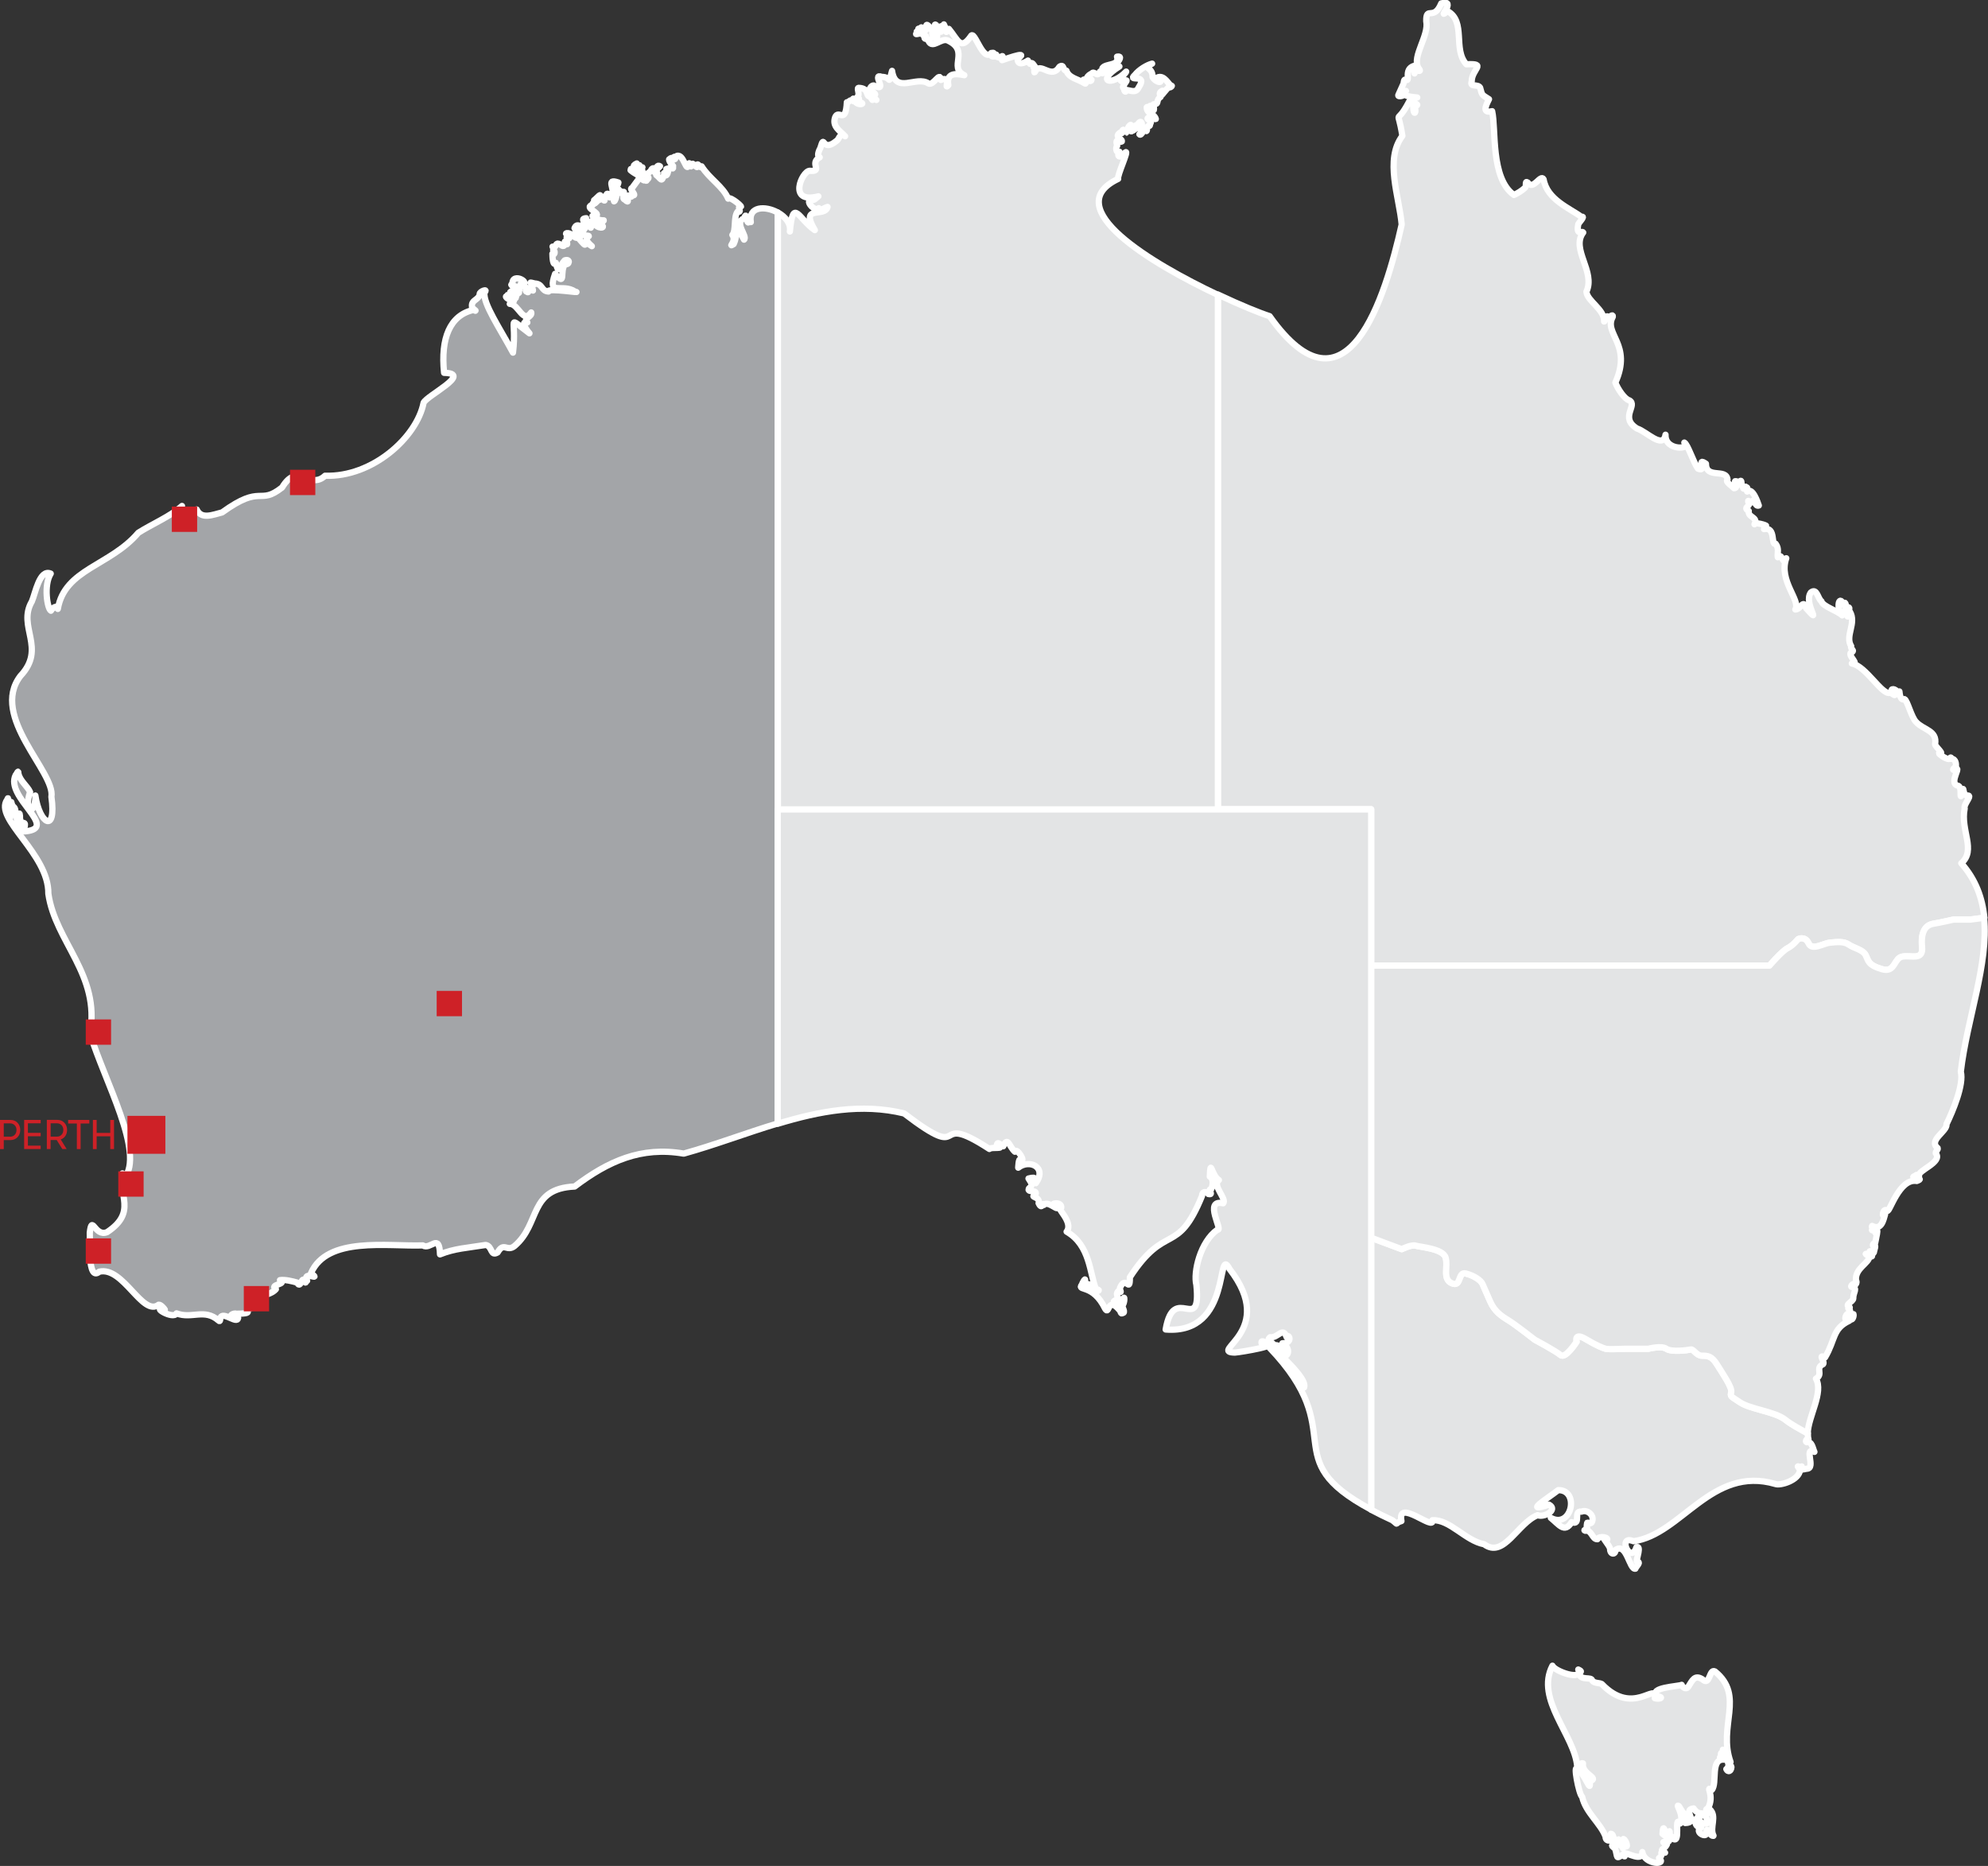
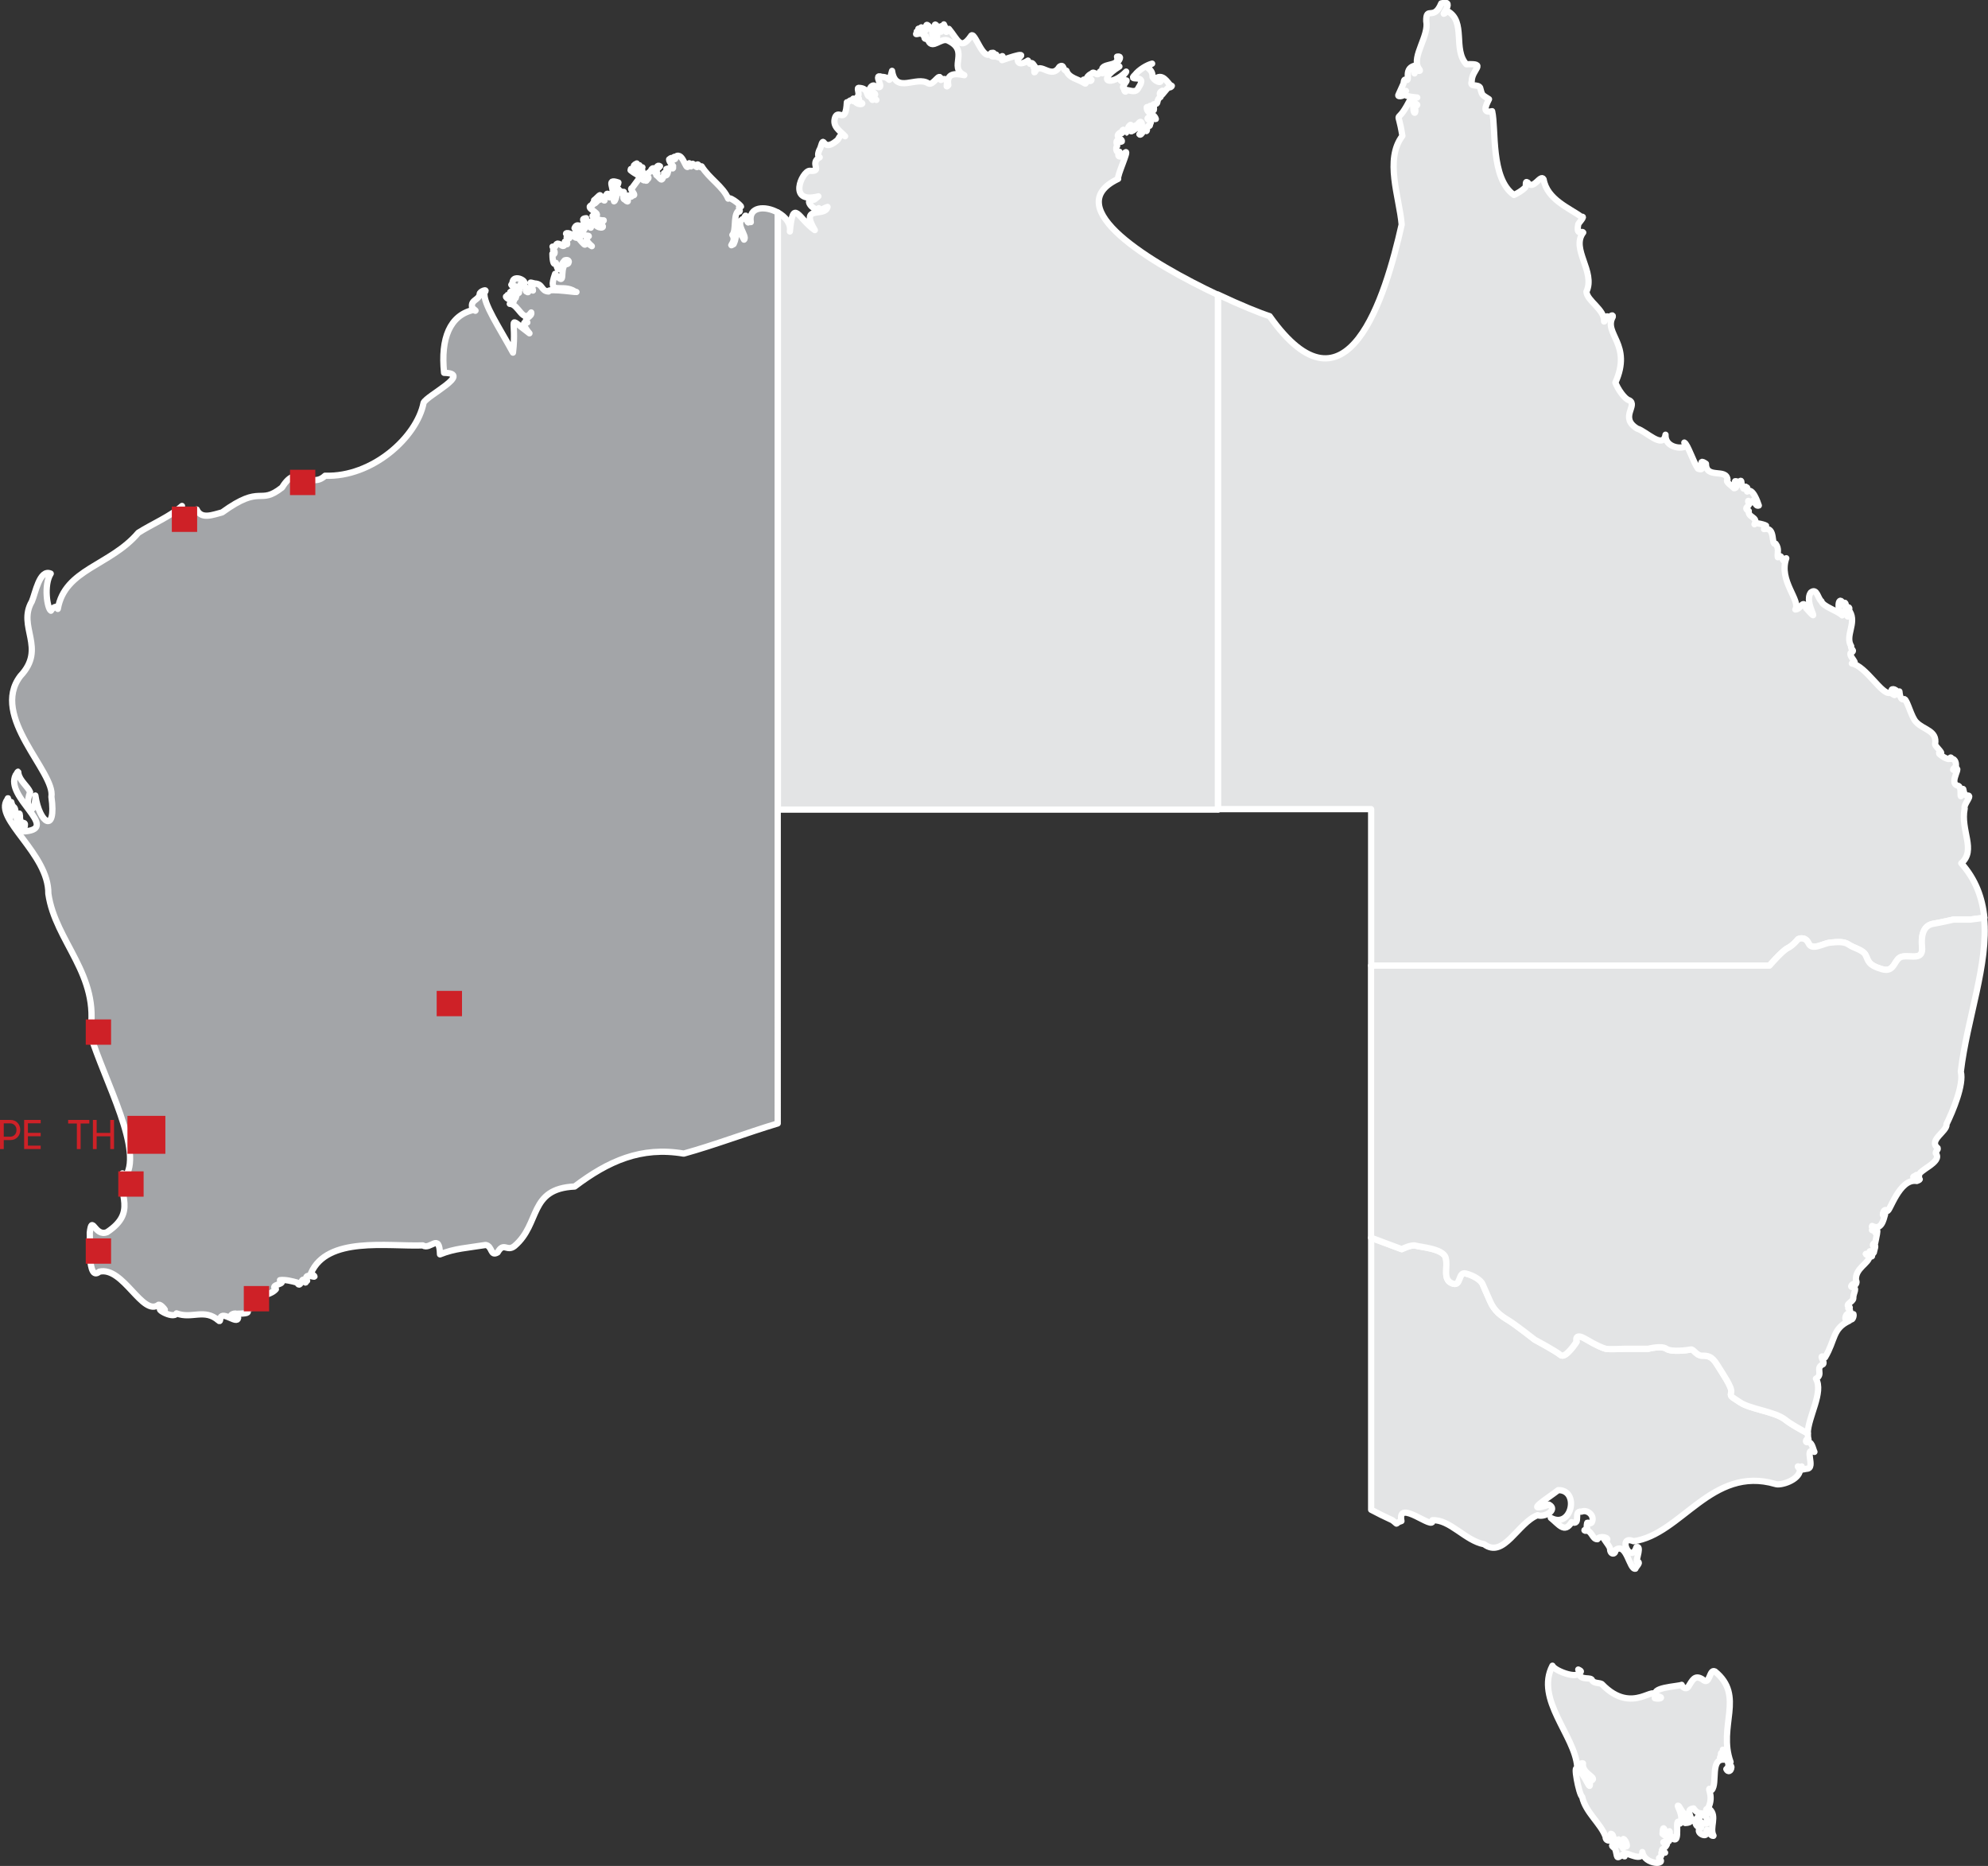
<svg xmlns="http://www.w3.org/2000/svg" id="Layer_1" viewBox="0 0 317.13 297.59">
  <rect x="0" y="0" width="317.13" height="297.59" fill="#333333" stroke="none" />
  <defs>
    <style>.cls-1{fill:#ce2127;}.cls-2{fill:#e3e4e5;}.cls-2,.cls-3{stroke:#fff;stroke-linecap:round;stroke-linejoin:round;}.cls-3{fill:#a3a5a8;}</style>
  </defs>
  <path class="cls-2" d="M273.32,292.79c-.66,.07-1.08-1.85-1.11-.45,.07,.87-2.02-.15-.86-.89-1.45-.1-.81-1.96-.14-1.7-.59,1.21,1.59,1.31,1.17,.76-.57-2.25-1.15-.51-2.22-2.1-1.92,.25,.98,2.25-1.33,2.33-.71-1.05,1.01,.46,.25-1.34-.38,.26-.98-.93-1.25-1.34-.71-.51,.91,1.34,.19,2.76-1.11-1.57,.29,3.78-1.33,2.27,.19-.37-.38-.09-.49-.28,.24-.23,.18-1.12,.04-.61-.58,1.06-.89-2.07-1.03,.26,2.92,2.13-1.32,.72,.7,1.69-.51,1.07-1.33,.57-.29,1.32-1.26-.15,0,.18-.97,.86,1.39,1.16-2.32,1.11-2.66-.96,.05,1.63-2.37,.09-2.71,.24-.09,.45-.05,.68-.37,.14-1.24,.82-.8,.48-1.26-.92-1-.8-.21-.35-.02-.52-.42-.7,1.25-.01,1.28,.48,.08-.07-.09-.52,.05-.41,.24,.15-.08-.27,.22-.11,.68,.76,.23-.88-.21-.98-.86,1.75-.55-.96-.98,.52-.74-.04-.45-1.33-1.02-1.35,.17,.77-.26,.32-.34,.78,1.22,.12-.55,.77-.5-.31-.79-2.15-3.18-3.85-3.74-6.37-.53-.33-1.52-5.7-.73-4.27,1.03,.17,2.2,4.14,1.93,1.78,1.72-.51-1.33-1.09-1.07-2.84-.68-.27-.29,1.39-.92,.51-.37-4.95-6.75-10.74-3.95-16.09,.4,.93,4.94,2.49,4.12,.61,.72,.35,.33,.32,.13,.71,.32,1.11,1.96,.38,2.09,1.04,.34,.48,1.09,.33,1.53,.56,5.01,5.23,8.76-.43,8.46,2.26,.66,.2,1.62-.08,.4-.34-1.5-1.38,3.39-1.53,3.88-1.79,.11,.35,.67,.81,1.03,.35,.7-1.1,1.04-2.01,2.29-1.23,1.22,1.17,1.05-1.74,1.99-1.26,4.84,3.92,.44,8.71,2.49,14.44-.55,.57,.1,.38,.14,.81-.04,.72-.57,.87-.81,.33,.63-.48,.29-1.37-.27-1.7-1.28-.18,.82-.6-.12-1.04-.33-.86-.04,.09-.19,.26-.48-.36-.19,.34-.29,.49-.46,.19,.33,.46,.53,.48-2.29-.21-1.05,3.75-1.97,4.82-1.17-.71,.55,.79-.64,2.99-.61,.04-.12,1.13,.25,.56-.41-.06-.22-.33,.04-.46,1.25,1.11-.07,2.93,.61,4.21Z" />
  <path class="cls-2" d="M279.86,83.64s.03-.06,.04-.09c-.03,.02-.04,.05-.04,.09Z" />
  <path class="cls-1" d="M1.78,127.87c0-.12-.02-.21-.05-.25,.02,.1,.03,.18,.05,.25Z" />
  <path class="cls-1" d="M19.57,186.94c-.03,.05-.03,.11-.02,.16,.01-.06,.03-.13,.05-.19-.01,.01-.02,.02-.03,.03Z" />
  <path class="cls-2" d="M218.73,129.1v24.89h63.56s2-2.33,2.89-2.78c.89-.44,1.67-1.44,1.67-1.44,0,0,1.11-.56,1.67,.67,.56,1.22,2.33,0,3.44-.11,1.11-.11,2.22-.22,3,.33s2.22,.78,2.67,1.67,.33,1.56,2.56,2.22c2.22,.67,1.89-1.78,3.33-2,1.44-.22,3.33,.67,3.11-1.56-.22-2.22,.44-3.44,1.78-3.67,1.33-.22,3.22-.67,3.22-.67h2.67l2.25-.29c-.31-3.15-1.37-6.09-3.68-8.69,2.44-2.09-.17-5.19,.54-8.73-.24-.72,1.48-2.25,.32-2.06-.68-.1-.45-2.08-.69-.35-.63,1.51,.14-1.17-.77-1.24-1.52-.46,.99-3.46-.57-2.54-.31,.17,0-.38,.28-.39,.12-.51-.02-1.37-.65-1.32,.04-.16-.22-.37-.21-.11-.33,.49-1.83-.7-1.81-.78,1.07,.24-.6-1.05-.62-1.46,.39-2.19-1.86-2.28-3-3.52-.77-.71-1.42-3.5-1.88-3.67-.66,.27-.76-.78-.81-1.23-.15,.33-.87,.42-.38,0-.48-.62-1.44-.41-.39,.34,.27,.65-.51-.19-.76-.12-1.25,.39-3.83-4.29-6.06-4.68,1.25,.16-.45-1.03-.21-1.65,.9-.52-.08-.5,.11-1.11-1.03-1.63,.9-3.66-.22-5.53-.04,.2-.39,1.41-.42,.43,.02-.42-.51,.08-.22-.38-.14-.06-.22-.26,0-.31,.02,.5,.83-.15,.47-.39-.55,.15-.42-.85-.66-.72-.03,.18,.06,.6-.16,.28-.8-1.79-1.21,.73-.23,1.71-.77-.76-3.12-1.43-3.31-2.25-.58-.42-.71-2.19-1.69-1.4-1.25,1.7,1.98,5.53-.76,2.49-.48-1.55-.79,.21-1.71,.22,.9-1.46-2.71-4.57-1.45-8.17-.58,1.34-.62-1.03-1.35-.16-.11-.68,.27-1.32-.34-2.15-.8,.33,.08-2.77-1.86-2.34,.16-.13-.02-.44,.08-.51,1.02,.11-1.23-.63-1.56-.35-.01,.03-.02,.06-.04,.09,0-.04,.02-.07,.04-.09,.53-1.08-1.14-.99-.95-2.03-1.12-.61,.56-.75-.1-1.49-.05-.39,.36,.28,.56,.13,.42-.93,.47,.76,1.14,.49-.18-.54-.99-2.94-1.86-2.23,.13-.43-.3-.08,0-.55,.06-.18-.15-.01-.22,0,.17-.23-.18-.35-.11-.06,0,.3-.52,.15-.21-.11-.63,0-.09-1.51-.73-.8-1.61-.46,.33,.41-.78,.68,.52,0,.24,.33-.05,.31-.2-.3-1.47-1.03-1.03-1.36-.16-1.88-3.43-.04-3.44-2.54-1.67-1.16,.32,1.41-1.27,.78-.76-1.04-1.61-3.86-2.18-4.16,1.37,1.05-3.11,1.45-3-1.25-.39,2.39-3.09-.57-4.53-.98-2.87-1.75,.17-3.71-1.24-4.5-.78-.2-1.88-1.88-2.23-2.84,2.75-6.11-1.95-7.77-.41-10.49,.05-.52-.44,.02-.66,.06-.58-.54-.47,.71-.73,.69,.1-1.93-2.69-3.23-2.82-4.75,1.5-3.2-2.52-6.82-.51-9.44-.24-.37-1.13,.62-.8-1.26-.04-.2,1.26-1.43,.52-1.23-1.89-1.4-5.48-2.75-6.04-5.99-.49-.92-1.65,1.87-2.54,.5-.52-.33-.1,.57-.46,.87-.49,.46-1.14,.85-1.73,1.12-3.76-2.65-2.83-10.53-3.48-13.36-1.58,.36-1.08-.75-.5-1.91-1.18-.77-1.07-.54-1.42-1.85-.38-.63-1.68,0-1.34-.97-.01-2,2.55-2.91-.85-2.75-2.2-2.38,0-6.83-3.01-8.48-1.95,1.63,1.68-1.96-1-1.23-1.18,2.89-2.44,.31-2.39,2.84,.48,2.29-2.32,5.64-1.26,7.43,.77,1.05-.5-.05-.61,.9,.07-.42-.37-.8-.05-1.22-1.84,.57-.43,2.71-1.42,2.2-.26-.03-.24,.52-.3,.66l-.78,1.72c-.35,.62,1.45,0,.54,.02-.1-.71-.07-.53,.64-.59-.89,.89,1.03,.95,1.8,1.05-2.88,.62,1.46,1.09-.54,1.38,.6,.85-.04,1.8-.1,.16,.04-.29-.33-1.08-.55-.61-.12,0,.09-.34-.11-.27-2.2,4.22-1.86,.48-1.07,5.46-2.87,3.78-.49,9.73-.11,14.14-2.6,11.56-8.75,31.99-21.07,14.61-1.51-.48-4.64-1.74-8.25-3.45v82.07h24.44Z" />
  <path class="cls-2" d="M194.28,129.1V47.03c-10.64-5.02-25.51-13.94-15.91-18.5-.21-.5,1.81-4.72,1.15-4.23-.3,.76-1.61,1.03-.94-.1-.54,.32-.64-.67-.37-.92-.02-.24-.27-.84,.09-.88,.32,.15,.28,.34,.66,.15,.12-.47-1.46-.71-.1-1.5,.11,.6,.12-.35,.31-.36,.84,.46,.11,.97,.88-.49,.84-1.1-.03,1.35,.58,.62,.13,.08,.3-.16,.26-.1-.01-.31,.33,.05,.26-.32-.11-.17-.12-.42,.13-.43,.19,.55,.61,.16,.34-.31,.77-.93,.67,1.31,.14,1.75,.31,.42,.78-1.18,1.06-.54,.16,.2,.16-.41,.18-.6,.24-.41,.47,.08,.46-.52,.62-.66-1.16-.64,0-1.13,.31,0,.07,.4,.33,.42,.25-.59,.28,.06,.59-.06-.27-.94-1.47-.77-1.45-1.87,.11-.17,.25,.19,.32,.25,.42,.05-.13-.5,.31-.49,.41,.77,.66,1.2,.45-.23,.96-.07,.33-.37,.97-1.1,.55-.09-.5-.6,.45-1.07,.17-.02,.12,.22,.08,.3-.71,1.26,.69-.88,1-.85,.16,.13,.62-.31,.33-.25-.34-.03-1.1-1.84-2.23-1.3,1.3,.95-.15,.96-.75-.08,.05-1.72-1.77-1.27-.07-2.14-.78,.19-2.08,.94-2.75,1.81-1.33,1.22,2.2-.41,.58,2.02-.43,.96-1.34,.39-1.93,.38-.1,.55-.46,.11-.33-.31-.89,.02,1.31-1.81-.17-1.06-1.19-.04,.42-1.25,.46-1.57-2.37,2.44-4.92,1.57-1.08-.82-.21,.13-1.97,.45-1.33,.17,.51-.07,2.26-2.01,.95-1.73,.46,1.52-1.84,1.03-2.33,1.83-.1,.5,.11,.6,.51,.23,1.25-.31-.2,.42-.5,.59-.22,0-.41-.5-.44-.15-.43,.83-.9-.36-1.29,.21-.55,.17-1.46,1.26-.02,.97-.05,.64-1.58-.49-1.26,.2,.28-.02,.56,.62,.11,.34-.89-.61-2.49-.81-2.84-1.98-.63-.03-.35-1.16-1.13-.63-1.25,2.08-2.98-.79-3.81,.67-.36,.68-.08-.36-.22-.45-.17-.14-.1-.29,.11-.27-.84-1.33-.51,.36-1.1-.94-.5,.36-1.7,.89-1.64-.3,2.24-1.55-2.99,.45-2.45,.22,.25-1.34-.27-.06-.74-.51-.48,.11,.09-.8-.52-.07-1.24,.1,.62-.75-.5-.55-1.35,1.57-2.68-3.82-3.26-2.67-1.65,2.38-2.09,.5-3.5-1.17-.72,1.07-.3,.14-.8-.72-.09,.07-.05,.38-.22,.3-.54-.16-.22,.52-.23,.87-.24-.18-1.09-1.84-1-.81,.57,.97,.36,1.25,.35,1.79-.39,.76-.38-1.29-.61-.39-.42-.16,.28-1.36-.3-.91-.05-.1-.68-1.12-.81-.65,.21,.47-.22-.08-.07,.35,.18,.19-.02,.49-.26,.49-.2-.3-.56-.94-.51-.28-.12,.02-.53-.24-.39,.06,.27,.34,.2,.58-.28,.32,.03,.03,.22,.35,0,.23-.44,.47,.61-.14,.84,.18,.39-.04,.06,.48,.54,.24,.37,.25-.36,.2-.08,.47,.11,.12,1.13,.05,.61,.45,.65,1.22,1.93-.56,3-.16,3.64,1.66,.04,4.29,2.68,5.55-1.56-.33-2.89-.3-2.55,1.59-.81,.93,.64-1.6-1.2-.83-.13-1.48-1.14,.99-1.99,.55-1.91-1.27-5.22,1.77-5.79-2-.71,2.51,0,.96-1.64,.96-1.71-.66,1.07,2.48-1.13,1.43-.55-.39-1.35,1.22-.4,.84,1.47,1.26-1.03-.26,.67,1.41-.91-.72-.28,.72-.98-.54-.84,0-.05-1.33-1.86-1.39-.36,.06,.31,1.05-.21,1.47,.92,.59-.8,.25,.27,.81,1.49,.24-.58,.79-.76-.53-.47-.2,.18,.59-.15,.36-.49-.44-.71,.3-1.02,.19-.18,3.63-1.31,1.07-1.86,2.38-.53,1.49,.75,2.14,1.58,3.04-.84-.67-.93,.46-1.32,.7-2.51,2.09-1.87-1.39-2.64,1.21-.32,.55-.53,1.35-.09,1.45-1.76,.97,.65,2.33-1.62,2.15-1.22,.08-3.56,5.37,1.41,4.07-.37,.24-.62,.71-1.13,.56-1.1,.06,.56,2.01,1.19,1.33-.67,1.03,.92-.11,1.4-.2-.39,1.75-4.51-.44-2.03,3.7-2.63-1.79-3.46-5.31-3.98,.22,.21-1.26-.71-2.36-1.91-3.02v95.22h70.22Z" />
  <path class="cls-2" d="M277.61,223.66c-1.67-1.11-1.56-.89-1.42-1.67,.13-.78-1.35-2.89-2.24-4.33-.89-1.44-1.56-1.44-2.44-1.45-.89,0-1.33-1.1-1.78-.99-.44,.11-3.11,.44-3.89-.11s-2.89,0-2.89,0h-3.78s-2.56,.11-3,0-1.33-.44-3.22-1.56c-1.89-1.11-1.44,.44-1.44,.44,0,0-1.78,2.78-2.56,2.11-.78-.67-4.11-2.44-4.11-2.44,0,0-3.11-2.44-4.22-3.11-1.11-.67-2.22-1.44-2.89-3-.67-1.56-1-2.22-1.22-2.78-.22-.56-1.33-1.33-2.67-1.67-1.33-.33-.67,2.22-2.22,1.56s-.56-2.67-1-4.11-4.11-1.67-4.78-1.89-2.22,.56-2.22,.56l-4.89-1.82v43.38c1.01,.54,2.12,1.09,3.38,1.67,1.19,.91,.19,.49,1.45,.13-.74-3.73,5.31,1.71,4.94-.13,2.79-.16,5.24,3.27,8.25,3.83,3.15,2.34,5.33-3.38,8.53-4.64,1.03,.45,3.33-.86,1.81-1.68-4.21,1.43-.26-.96,1.48-2.31,3.45-.06,2.16,6.24-1.18,4.43,1.25,.99,2.19,2.54,3.31,.68,1.65,.58,.16-1.89,1.58-1.68,.98-.41,2.22,.69,1.62,1.74-.62,.51-.72-.71-.79,.77,.39,.32-.72,.38-.23,.54,1.07-.16,1.08,1.38,1.94,1.35,.34-.67,2.05-.23,1.46,.19-1.2-1.03,.52,.82,.56,1.34-.01,.93,.85,1.02,.88,.18,1.78-1.27,2.19,3.19,3.16,2.99,.1-.38,1.03-1.05,.21-1.17-.02-.48,.78-2.54-.04-2.27-.93,2.9-3.15-2.05-.47-.94,7.64-1.05,12.43-12.11,22.63-9.13,.78,.31,3.81-.59,3.94-2.25,.05-.06-.82-.89-.01-.42,.13,.13,.14-.13,.27-.13-.35,.78,.32,.41,.8,.37,1.56-.03-.58-3.57,1.23-2.69-.28-.57-.37-1.74-1.23-1.54-.35-.12,.12-.72,.28-.48-.08-.29-.1-.6-.09-.93-1.21-.66-2.66-1.44-3.56-2.16-1.67-1.33-5.56-1.67-7.22-2.78Z" />
  <path class="cls-3" d="M119.77,35.43c-.1,.03-.47-.72-.47-.33-.01,.08,.04,.31,.05,.38-.36-.22-.22-1.84-.64-.67-1.73,.67,.62,2.89-.02,3.41-1.54-3.03-.9-.8-1.66,.71-1.06,.62,.55-.41-.2-1.46,.63-.69,.15-2.81,.83-3.72,.79,.17-.09-.72,.38-.83,.81,.39-1.55-1.7-1.88-1.24-.83-1.96-2.98-3.15-4.23-5.15-.15,.54-.57-.66-.75-.2,.27,.8-.48-.14-.67-.21-.39,.74-.24,.37-.56-.09-.45,1.97-.79-1.53-1.96-1.17,.23,.33-.92-.14-.3,.5-.66,.42-.19-.6-.95,.06,0,.58,.92,1.18,.59,1.12-.49,.1,.27,.13-.01,.32-.4-.13-.7,0-1.02,.09,.06,.71,.55-.27,.27,.41-.05,.17-.09,.54-.32,.61-.03-.26-.46-.63-.28-.21-.47,1.5-.49,.73-1.28,.15,.84-.77-1.29,.37,.59-1.39-.43-.3-.47,.23-.78,.4-.35-.25-.58,.03-.73,.41-1.49,.95,.36,.67-.62,1.39-.07,.35-.07-.23-.3,.02-.08,.07-.17,.03-.26-.03,.44-.3-.52-.28-.21-.7-.43,.2,.61-.66-.27-.34-.18-.47,.93-.31,0-.6,1.29-1.2-1.24,.8-.11-.39-.32-.06,.03-.12,0-.33-.37,.16-.43,.07-.42-.28-1.05,.52,.03,.4-.02,1.11-.27,.14-.37-.61-.5-.17,0,.7-.43-.53-.47,.14,1.63,1.35,2.06,.35,.21,2.88-.56-.01,1.07,1.39,0,1.08,0,.65-.35-.2-.63,.12-.22,.38,.36,1.41-.5,.6-.59-.09,.19-1.68-.32-1.11-.16-.56-.73,.67-.59-.43-.26-.52-.42,1.75-.81,1.82-.19-.31,.38-.73,.37-1.04-.51-1.85,.15-.92,.33-1.96-2.21-.75-.36,1.03-1.08,2.27-.86,.41,.03-.53-.51-.42-.57-.31-.03,.73-.46,.25,.12,.41-.27,.41-.17,.77-.38,.05-.02-1.12-.8-.11,.43-1.49-.26-.35-.86,.06,.14,.39,.89-.11,.16,.48-.24-.16-.51,0-.33,.23-1.68,.46,1.22,1.26,.52,1.79-1.51-.31,.13,.79,1.19,.71,.06,.19-.75,.31-.39,.46,.12,0,.09,.2-.05,.15,1.01,.76-.76,.74-.99-.15-1.44-.56-.31-.1-.62,.68,0,.24-.47-.6-.38-.73,.15-.09-.06-.35-.16-.26-.34,.69-.15-.39-.2-.49-1.19,.08,.22,.75-.59,1.05-.38,.49-.88-.38-1.28,.54,.58-.19-.12,.67,.28,.42-.2,.65,2.29-1.48,1.07,.04-.46-.23-.76,.17-.96,.55,4.07,.45-.06-.17,2.37,1.86-1.96-1.43-.11,1.08-2.19-1.35-.92,.15-.38-.81-1.3-.15,.69-.7-1.26-.73-.41-.31,.22-.05-.48,.81,.14,.31,.33,.34,.21,.09-.17,.48-.24,.2,.32,1.11-.31,.53-.21-.92,.3,1.18-.83,.19-.73-.34-.53,.18-.88,.45-.19-.11-.49-.12-.22,.03,.15,.15-.18,.68,.17,.53,.08,.12,.11,.41,0,.53-.24-.67-.02,.32-.29-.04,0,.63,.1,2.09,.55,1.46,.48,2.08,.51,.54,1.42-.4,.96-.3,.73,.8,.09,.58-.99,1.05,.2,3.75-1.63,1.57-1.32,3.7,1.11,1.43,3.19,2.84,1.43,.32-4.53-.64-4.24-.02-1.23-.07-.85-1.23-2.21-1.28-.98-.27-.78-.16-.26,.33-.59,.05,.06,.52-.01,.8-1.05-.96-.5,.36-.85,.26-.94-.36,.9-.29-1.13-1.28,1.98,.02-1.4-2.13-1.3,.02-.62,.01,.61,.67,.28,.35,.15-.15,.63,.25,.88,.32,.19,.63-1.23-.12-.31,.46,.72,.5-.63,.14-.95-.03-1.12,.37,1.89,.63,.27,.9,.38-.03,.6,.35,.04,.14-.29,.02-1.37-.92-.79-.18-1.09-.28,.09,.66,.42,.51-.21-.61,1.27,0-.26,.65,1.43,0,2.08,3.26,3.42,1.37,.23,.68-1.41,.97-.62,1.6-1.18-.3-.08,1.28,.34,1.73-3.85-2.87-1.95-2.45-2.63,3.08-2.16-3.99-4.77-7.81-4.55-9.58,.7-.75-.87-.15-.75,.23-.14,1-1.42,.89-1.23,2.06-.03,.25,1.16,.91,.22,.48-3.75,.84-5.25,4.51-4.68,10.03,4.6,.08-2.76,3.61-3.27,4.78-1.08,5.49-8.17,11.9-15.71,11.63-2.51,2.34-4.33-2.32-6.86,1.87-3.75,2.97-3.14-.67-9.57,3.98-1.45,.36-3.32,1.18-4.05-.46-1.01,.4-3.76,1.76-2.35-.57-1.83,1.65-4.73,2.86-6.96,4.27-4.48,5.29-11.74,5.76-12.85,12.15-.18-.72-.87-.11-1.1,.29-.58-.32-1.18-4.1-.03-5.92-1.79-.79-2.46,3.19-3.01,4.44-2.38,4.05,2.39,7.41-1.83,11.89-4.93,6.45,5.62,15.34,4.95,19.26,.84,6.04-1.91,4.28-2.56-.2,.02,3.56-1.9,2.43-.84-.55-.39-.93-1.68-1.82-1.87-3-.01-.65-.25,.15-.43,.28-1.78,3.51,7.03,8.47,1.55,8.98-.71,.17,.42-1.35-.35-1.35,.18,.32-.21,.51-.16,.8-.35,.69-.16-.21-.23-.42-.18-.25,.13-.65-.12-.93,.05-1.97-.48-.33-.35,.44-.14,1.06-.1-1.22-.36-1.62-.1-1.15-.42-.44-.68-1.58,.07,1.15-.2,3.66-.31,2.11-.2-.39,.11-1.25-.11-1.65-.11-.03,.05-1.66-.23-.85-2.21,3.04,6.65,8.6,6.56,15,1.1,7.68,8.33,12.93,6.64,22.27,2.27,7.52,8.84,19.15,5.44,23.14,0-.23-.21-.53-.26-.81-.73,3.43,2.38,6.17-2.44,9.37-2.01,.84-2.4-2.98-2.77,.1,.08,.88-.44,7.91,1.52,6.21,3.83-.89,6.88,7.25,9.47,5.27,.31-.05,.88,.59,.98,.79-2.36-.63,1.34,1.66,1.87,.59,2.43,.94,4.45-.83,6.69,1.13,.31,.33,.27-.25,.3-.43,.44-1.09,2.66,1.09,2.84,.04-.6,.27-.53-.88-.78-.03-.99-.29,.13-.83,.51-.65,3.79-.03-.15-.74,3.48-1.08-.53-2.04,1.87-1.7,2.81-2.84-1.16-.79,1.9-.74,.65-1.44,.81-.12,1.96,.17,2.74,.39,.61,1.21,.75-1.47,1.26-.04,.14,.16,.17-.22,.33-.25-.84-1.78,2.44,.23,.62-1.21,2.58-5.91,12.19-4.23,17.83-4.43,1.23,.8,2.64-2.1,2.75,1.43,2.33-.95,4.39-1.03,7.28-1.5,1.11,.18,.71,1.9,1.91,1.19,1-1.76,1.47-.02,2.71-1.03,4.18-3.56,2.18-9.14,9.58-9.48,5.35-4.04,10.58-6.42,17.4-5.25,4.98-1.38,9.97-3.3,14.99-4.81V33.89c-1.98-1.1-4.71-1-4.29,1.54Z" />
  <path class="cls-2" d="M316.53,146.37l-2.25,.29h-2.67s-1.89,.44-3.22,.67c-1.33,.22-2,1.44-1.78,3.67,.22,2.22-1.67,1.33-3.11,1.56-1.44,.22-1.11,2.67-3.33,2-2.22-.67-2.11-1.33-2.56-2.22s-1.89-1.11-2.67-1.67-1.89-.44-3-.33c-1.11,.11-2.89,1.33-3.44,.11-.56-1.22-1.67-.67-1.67-.67,0,0-.78,1-1.67,1.44-.89,.44-2.89,2.78-2.89,2.78h-63.56v43.4l4.89,1.82s1.56-.78,2.22-.56,4.33,.44,4.78,1.89-.56,3.44,1,4.11,.89-1.89,2.22-1.56c1.33,.33,2.44,1.11,2.67,1.67,.22,.56,.56,1.22,1.22,2.78,.67,1.56,1.78,2.33,2.89,3,1.11,.67,4.22,3.11,4.22,3.11,0,0,3.33,1.78,4.11,2.44,.78,.67,2.56-2.11,2.56-2.11,0,0-.44-1.56,1.44-.44,1.89,1.11,2.78,1.44,3.22,1.56s3,0,3,0h3.78s2.11-.56,2.89,0,3.44,.22,3.89,.11c.44-.11,.89,.98,1.78,.99,.89,0,1.56,0,2.44,1.45,.89,1.44,2.37,3.56,2.24,4.33-.13,.78-.24,.56,1.42,1.67,1.67,1.11,5.56,1.44,7.22,2.78,.9,.72,2.35,1.5,3.56,2.16,.07-2.66,2.58-6.59,1.31-8.72,1.26-.71-.2-1.7,1.14-2.31,.38-.43-.93-1.66,.32-1.09,1.69-2.85,1.14-4.56,3.87-5.84-1.47,.29,.05-2.54,.25-.24,.25,.21,.51-.54,.41-.81-.83,0-.26-.63-.83-.93,.16,.05,.37-.18,.14-.2-.77-.43,.65-.83,.66-1.39-.05-.92,.8-1.66-.22-1.81-.45-.09,.57-.92,.27-.2,.27,0,.64-.54,.38-.86-.2-1.95,2.15-2.74,2.14-3.84,1.01,.24-.08-.71-.25-.13-.96-.53,.43,.03,.3-.66,.36-.18,.41,.68,.67,.17,.03-.42,.51-1.34-.1-1.02-.16-.15,.05-.55,.29-.42,.05-.33,.74-3.09,.03-1.71,.03-.42,.19-1.21-.36-.4-.2,.09-.25-.09-.01-.15,.04-.12-.29-.31-.14-.52,1.5,.78,1.82-.99,2.07-1.84-.61,.86-.38-1.23,.36-.58,.33,.39,1.89-5.24,4.7-4.75,1.66-.61-1.65-.35-.18-.84,.15-.35,.39,.13,.54,.03-.33-.87,3.86-2.17,2.66-3.62-.05-.32,.42-.53,.31-.82-1.55-1.26,1.57-2.66,1.41-3.82,1-2.03,2.81-6.36,2.28-8.36,1-8.47,4.45-17.14,3.71-24.58Z" />
-   <path class="cls-2" d="M124.06,129.1v50.12c6.66-2.01,13.37-3.3,20.16-1.65,10.94,8.34,3.8-.72,13.61,5.67,.22-.37,2.83,.1,1.16-.57,.17-.82,.59,.02,1.05,.14,.75-1.65,.92,.04,1.86,.87,.28-.78,1.86,1.79,.89,1.37-.3-.61-.37,1.29-.36,1.18,1.76-1.41,4.66-.11,2.8,2.47-.38-.53,.37-1.14-1.16-.75,.32,.56,.85,1.06,.1,1.54-.54,.86,1.6,.06,.94,1.13-.92,.31,.89,.21,.57,1.26,.59,1.22,.63-.31,.84,.29,.62-.84,2.77,1.44,1.89,.05-1.22-.26,1.03-.7,.88,.4-1.19-.29,2.08,2.24,.86,3.81,3.76,2.15,3.67,6.66,4.68,9.17,1.43,.24-1.01,.65-.69-.13-.15,0-.37-.2-.36-.33,.52-.46-.87-.21-.73-.77,.23-.89-.44,.33-.48,.53-.81,1.05,1.77-.2,3.71,3.79,.72,1.25,.34-2.06,2.28,.22,.21,.1,.21,.77,.51,.49,.55,.02-.04-.95-.06-1.15,.44-.31,.45-2.04,.12-.91-.14,.13-.17-.11-.3-.13-.12,.03-.32,.46-.47,.44-.23,.23-1.01,0-.51-.24,1.02-.36-.1-.83,.54-1.49,.74,.43,.18-.26,.26-.5,.94-2.22,1.6,1.01,1.59-1.72,5.77-8.86,7.54-3.25,11.52-13-.02-.65,.58-.79,1-.28,.99,.21-.26-.79,.44-.74,.27-.55,.46-1.7-.21-2.03,.12-3.13,.23-.22,1.45,.55-1.16,.85,1.33,3,.68,3.7-3.23-.7,.06,4.45-.9,4.2-2.76,1.93-3.89,6.84-3.37,8.81,.81,8.19-3.59-.47-4.9,7.12,10.75,.85,8.01-13.75,10.19-9.65,7.73,9.93-3.53,13.25,.85,13.33,.91-.06,8.2-1.26,4.27-1.47-.24-.87,1.16,.29,1.46,.17,1.16-.08-1.06-.43-.1-1.15,1.23,.2,2.03-1.77,2.62-.02,.3-.71,1.16,.97-.67,.99,2.18,1.27-.28,3.45,.08,.63-4.75-1.83,4.09,4.31,3.39,6.41-.88-2.27-3.58-5.02-5.59-6.4,13.27,13.82,.76,17.6,16.29,25.89v-111.67H124.06Z" />
  <rect class="cls-1" x="27.41" y="80.79" width="4.04" height="4.04" />
  <rect class="cls-1" x="13.68" y="162.58" width="4.04" height="4.04" />
  <rect class="cls-1" x="18.87" y="186.81" width="4.04" height="4.04" />
  <rect class="cls-1" x="20.33" y="177.96" width="6.05" height="6.05" />
  <rect class="cls-1" x="46.26" y="74.92" width="4.04" height="4.04" />
  <rect class="cls-1" x="69.66" y="158.03" width="4.04" height="4.04" />
  <rect class="cls-1" x="38.89" y="205.1" width="4.04" height="4.04" />
  <rect class="cls-1" x="13.68" y="197.5" width="4.04" height="4.04" />
  <g>
    <path class="cls-1" d="M1.67,178.61c.46,0,.83,.15,1.12,.45,.29,.3,.44,.69,.44,1.16s-.15,.85-.44,1.15c-.29,.3-.67,.45-1.12,.45H.6v1.44H0v-4.65H1.67Zm-.03,2.67c.29,0,.52-.1,.71-.3s.28-.45,.28-.76-.09-.57-.28-.76-.42-.3-.71-.3H.6v2.12H1.63Z" />
    <path class="cls-1" d="M3.85,183.26v-4.65h2.64v.54h-2.04v1.52h2.04v.54h-2.04v1.5h2.04v.54H3.85Z" />
-     <path class="cls-1" d="M10.7,180.21c0,.36-.09,.68-.27,.95-.18,.27-.43,.46-.74,.56l.94,1.53h-.69l-.9-1.44h-.97v1.44h-.6v-4.65h1.67c.46,0,.83,.15,1.12,.45,.29,.3,.44,.69,.44,1.16Zm-2.62-1.06v2.12h1.03c.29,0,.52-.1,.71-.3s.28-.45,.28-.76-.09-.57-.28-.76-.42-.3-.71-.3h-1.03Z" />
    <path class="cls-1" d="M12.26,183.26v-4.08h-1.39v-.57h3.38v.57h-1.39v4.08h-.6Z" />
    <path class="cls-1" d="M14.82,183.26v-4.65h.6v2.07h2.17v-2.07h.6v4.65h-.6v-2.04h-2.17v2.04h-.6Z" />
  </g>
</svg>